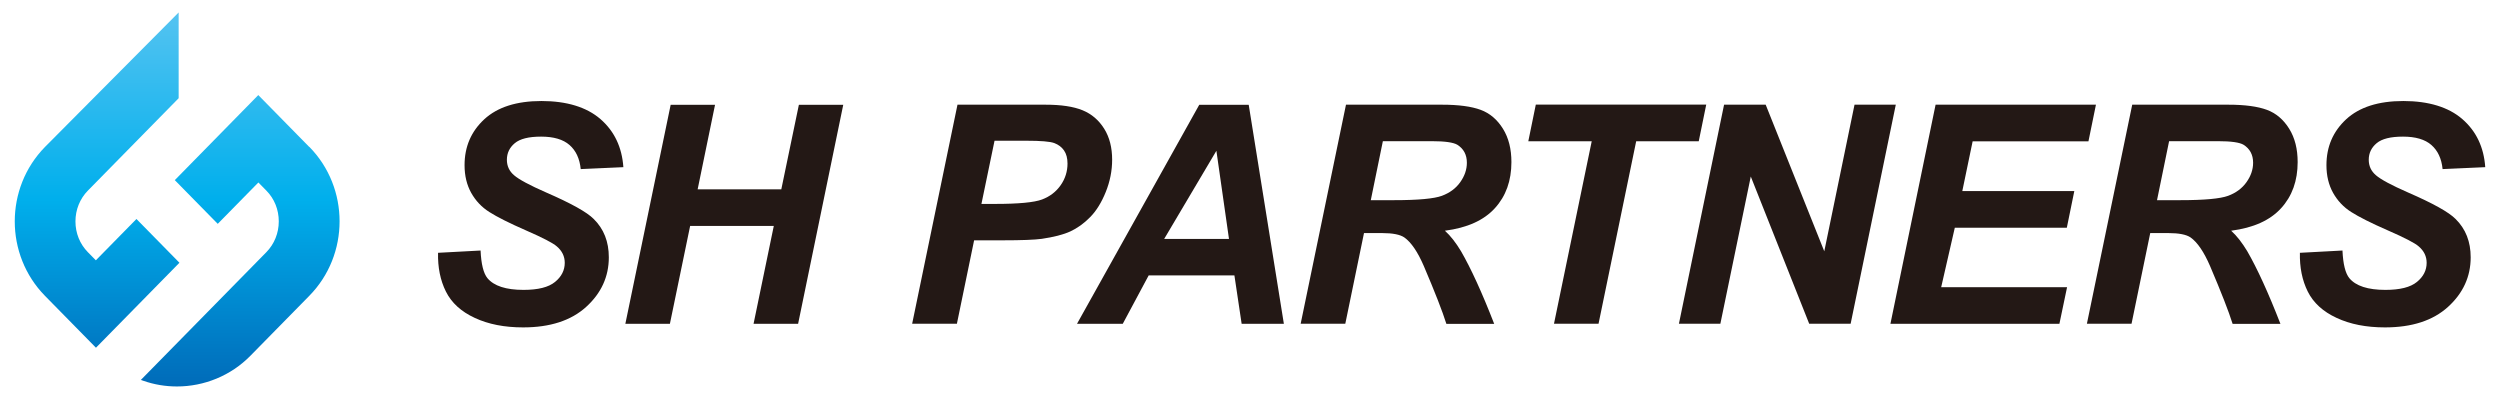
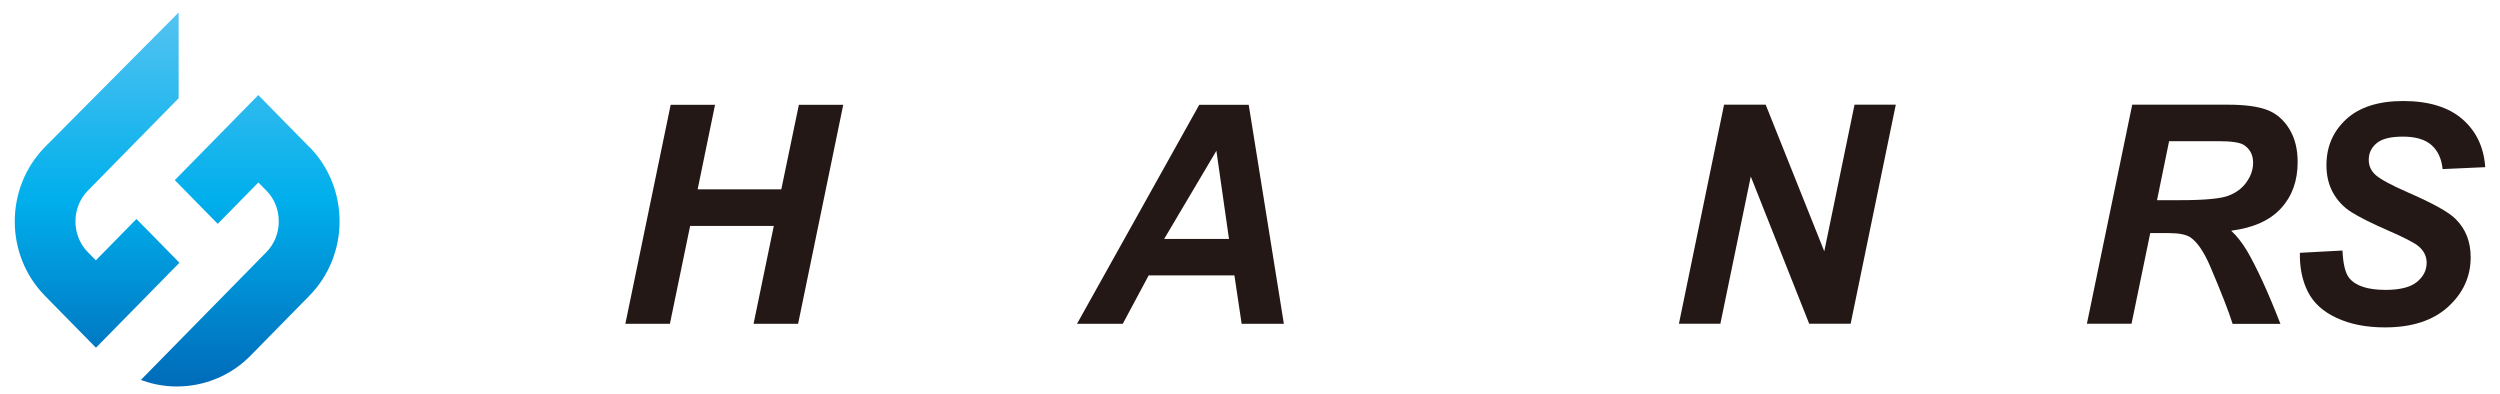
<svg xmlns="http://www.w3.org/2000/svg" version="1.1" id="レイヤー_1" x="0px" y="0px" width="254px" height="40px" viewBox="0 0 254 40" style="enable-background:new 0 0 254 40;" xml:space="preserve">
  <style type="text/css">
	.st0{fill:#231815;}
	.st1{fill:url(#SVGID_1_);}
</style>
-   <path class="st0" d="M44.52,25.684l4.307-0.231c0.061,1.383,0.298,2.323,0.7,2.811c0.657,0.789,1.882,1.188,3.659,1.188  c1.479,0,2.548-0.266,3.204-0.807c0.657-0.532,0.989-1.188,0.989-1.942c0-0.656-0.271-1.215-0.805-1.667  c-0.376-0.337-1.418-0.878-3.125-1.623c-1.707-0.745-2.95-1.374-3.729-1.871c-0.788-0.497-1.401-1.153-1.847-1.951  s-0.674-1.738-0.674-2.811c0-1.871,0.665-3.423,2.005-4.664c1.339-1.232,3.274-1.853,5.813-1.853s4.578,0.612,5.988,1.835  c1.409,1.224,2.188,2.855,2.329,4.885l-4.333,0.195c-0.105-1.064-0.49-1.88-1.138-2.447s-1.611-0.851-2.88-0.851  s-2.145,0.222-2.679,0.665s-0.805,1.011-0.805,1.685c0,0.638,0.245,1.162,0.735,1.578c0.49,0.426,1.576,1.011,3.257,1.747  c2.53,1.1,4.141,1.995,4.824,2.687c1.033,1.011,1.541,2.314,1.541,3.901c0,1.959-0.77,3.644-2.302,5.036  c-1.532,1.392-3.668,2.084-6.408,2.084c-1.891,0-3.528-0.319-4.911-0.966c-1.383-0.638-2.364-1.534-2.933-2.678  s-0.832-2.456-0.797-3.946L44.52,25.684z" />
  <path class="st0" d="M78.618,22.953h-8.5l-2.057,9.948h-4.526l4.605-22.255h4.508l-1.768,8.592h8.5l1.786-8.592h4.508l-4.587,22.255  h-4.526L78.618,22.953z" />
-   <path class="st0" d="M97.201,32.892h-4.526l4.605-22.255h8.938c1.585,0,2.845,0.186,3.773,0.567c0.928,0.381,1.655,1.011,2.198,1.88  c0.542,0.869,0.805,1.924,0.805,3.139c0,1.126-0.219,2.217-0.648,3.281s-0.954,1.915-1.584,2.554  c-0.622,0.638-1.296,1.117-2.014,1.454c-0.718,0.328-1.689,0.576-2.906,0.754c-0.709,0.097-2.04,0.151-3.983,0.151H98.97  l-1.751,8.485L97.201,32.892z M99.705,20.718h1.392c2.39,0,3.983-0.151,4.78-0.452c0.797-0.302,1.427-0.789,1.891-1.454  s0.691-1.401,0.691-2.199c0-0.532-0.113-0.975-0.35-1.321c-0.236-0.346-0.569-0.594-0.989-0.754  c-0.429-0.16-1.374-0.239-2.836-0.239h-3.239l-1.331,6.419H99.705z" />
  <path class="st0" d="M125.416,27.98h-8.71l-2.635,4.921h-4.649l12.422-22.255h5.025l3.572,22.255h-4.29L125.416,27.98z   M124.865,24.274l-1.279-8.955l-5.305,8.955H124.865z" />
-   <path class="st0" d="M132.148,32.892l4.604-22.255h9.761c1.681,0,2.985,0.177,3.922,0.523s1.69,0.993,2.267,1.924  c0.578,0.931,0.858,2.057,0.858,3.387c0,1.889-0.56,3.458-1.681,4.682c-1.12,1.233-2.81,1.995-5.077,2.288  c0.578,0.523,1.121,1.224,1.637,2.084c1.007,1.738,2.136,4.203,3.37,7.377h-4.858c-0.394-1.259-1.156-3.21-2.294-5.879  c-0.621-1.436-1.278-2.403-1.978-2.899c-0.429-0.293-1.182-0.443-2.25-0.443h-1.847l-1.9,9.212L132.148,32.892L132.148,32.892z   M139.265,20.337h2.398c2.425,0,4.045-0.151,4.833-0.443c0.788-0.293,1.418-0.754,1.864-1.383c0.447-0.63,0.674-1.286,0.674-1.977  c0-0.807-0.323-1.419-0.971-1.827c-0.403-0.239-1.261-0.364-2.591-0.364h-4.973l-1.225,5.985L139.265,20.337z" />
-   <path class="st0" d="M162.411,32.892h-4.526l3.834-18.54h-6.443l0.762-3.724h17.315l-0.761,3.724h-6.356L162.411,32.892z" />
  <path class="st0" d="M188.025,32.892h-4.211l-5.935-14.958l-3.09,14.958h-4.211l4.587-22.255h4.228l5.953,14.896l3.073-14.896h4.193  L188.025,32.892z" />
-   <path class="st0" d="M192.069,32.892l4.587-22.255h16.292l-0.762,3.724H200.42l-1.05,5.054h11.38l-0.761,3.724h-11.381l-1.383,6.038  h12.79l-0.779,3.724h-17.167V32.892z" />
  <path class="st0" d="M212.029,32.892l4.605-22.255h9.761c1.681,0,2.985,0.177,3.922,0.523c0.936,0.346,1.689,0.993,2.267,1.924  s0.858,2.057,0.858,3.387c0,1.889-0.56,3.458-1.681,4.682c-1.12,1.233-2.81,1.995-5.077,2.288c0.578,0.523,1.12,1.224,1.637,2.084  c1.006,1.738,2.136,4.203,3.37,7.377h-4.858c-0.394-1.259-1.156-3.21-2.294-5.879c-0.622-1.436-1.278-2.403-1.978-2.899  c-0.429-0.293-1.182-0.443-2.25-0.443h-1.847l-1.9,9.212L212.029,32.892L212.029,32.892z M219.146,20.337h2.399  c2.425,0,4.044-0.151,4.832-0.443c0.788-0.293,1.419-0.754,1.865-1.383c0.446-0.63,0.674-1.286,0.674-1.977  c0-0.807-0.324-1.419-0.972-1.827c-0.402-0.239-1.26-0.364-2.591-0.364h-4.972l-1.226,5.985L219.146,20.337z" />
  <path class="st0" d="M233.687,25.684l4.308-0.231c0.061,1.383,0.297,2.323,0.7,2.811c0.656,0.789,1.882,1.188,3.659,1.188  c1.479,0,2.547-0.266,3.204-0.807c0.657-0.532,0.989-1.188,0.989-1.942c0-0.656-0.271-1.215-0.805-1.667  c-0.377-0.337-1.418-0.878-3.125-1.623c-1.707-0.745-2.95-1.374-3.73-1.871c-0.787-0.497-1.4-1.153-1.847-1.951  c-0.446-0.798-0.674-1.738-0.674-2.811c0-1.871,0.666-3.423,2.005-4.664c1.339-1.232,3.274-1.853,5.813-1.853  c2.538,0,4.578,0.612,5.987,1.835c1.41,1.224,2.189,2.855,2.329,4.885l-4.333,0.195c-0.105-1.064-0.491-1.88-1.138-2.447  c-0.648-0.567-1.611-0.851-2.88-0.851c-1.27,0-2.145,0.222-2.679,0.665s-0.806,1.011-0.806,1.685c0,0.638,0.246,1.162,0.736,1.578  c0.49,0.426,1.576,1.011,3.256,1.747c2.53,1.1,4.141,1.995,4.824,2.687c1.033,1.011,1.541,2.314,1.541,3.901  c0,1.959-0.771,3.644-2.303,5.036s-3.668,2.084-6.408,2.084c-1.891,0-3.528-0.319-4.911-0.966c-1.383-0.638-2.363-1.534-2.932-2.678  s-0.832-2.456-0.797-3.946L233.687,25.684z" />
  <linearGradient id="SVGID_1_" gradientUnits="userSpaceOnUse" x1="18.001" y1="17.265" x2="18.001" y2="-20.735" gradientTransform="matrix(1 0 0 1 0 22)">
    <stop offset="0" style="stop-color:#006BB9" />
    <stop offset="0.5" style="stop-color:#00AFEC" />
    <stop offset="1" style="stop-color:#54C3F1" />
  </linearGradient>
  <path class="st1" d="M13.867,22.246l-4.128,4.201l-0.81-0.824c-0.819-0.833-1.263-1.941-1.263-3.129s0.453-2.305,1.263-3.129  l9.222-9.387V1.265L4.576,14.924c-4.102,4.175-4.102,10.965,0,15.14l5.173,5.265l8.482-8.634l-4.363-4.441v-0.008H13.867z   M31.415,14.924l-5.173-5.265l-8.482,8.642l4.363,4.441l4.128-4.202l0.81,0.824c0.818,0.824,1.263,1.941,1.263,3.129  s-0.453,2.305-1.263,3.129L14.312,38.6l0.253,0.089c1.115,0.39,2.264,0.576,3.414,0.576c2.761,0,5.469-1.09,7.463-3.12l5.983-6.09  c4.102-4.175,4.102-10.965,0-15.14L31.415,14.924z" />
</svg>